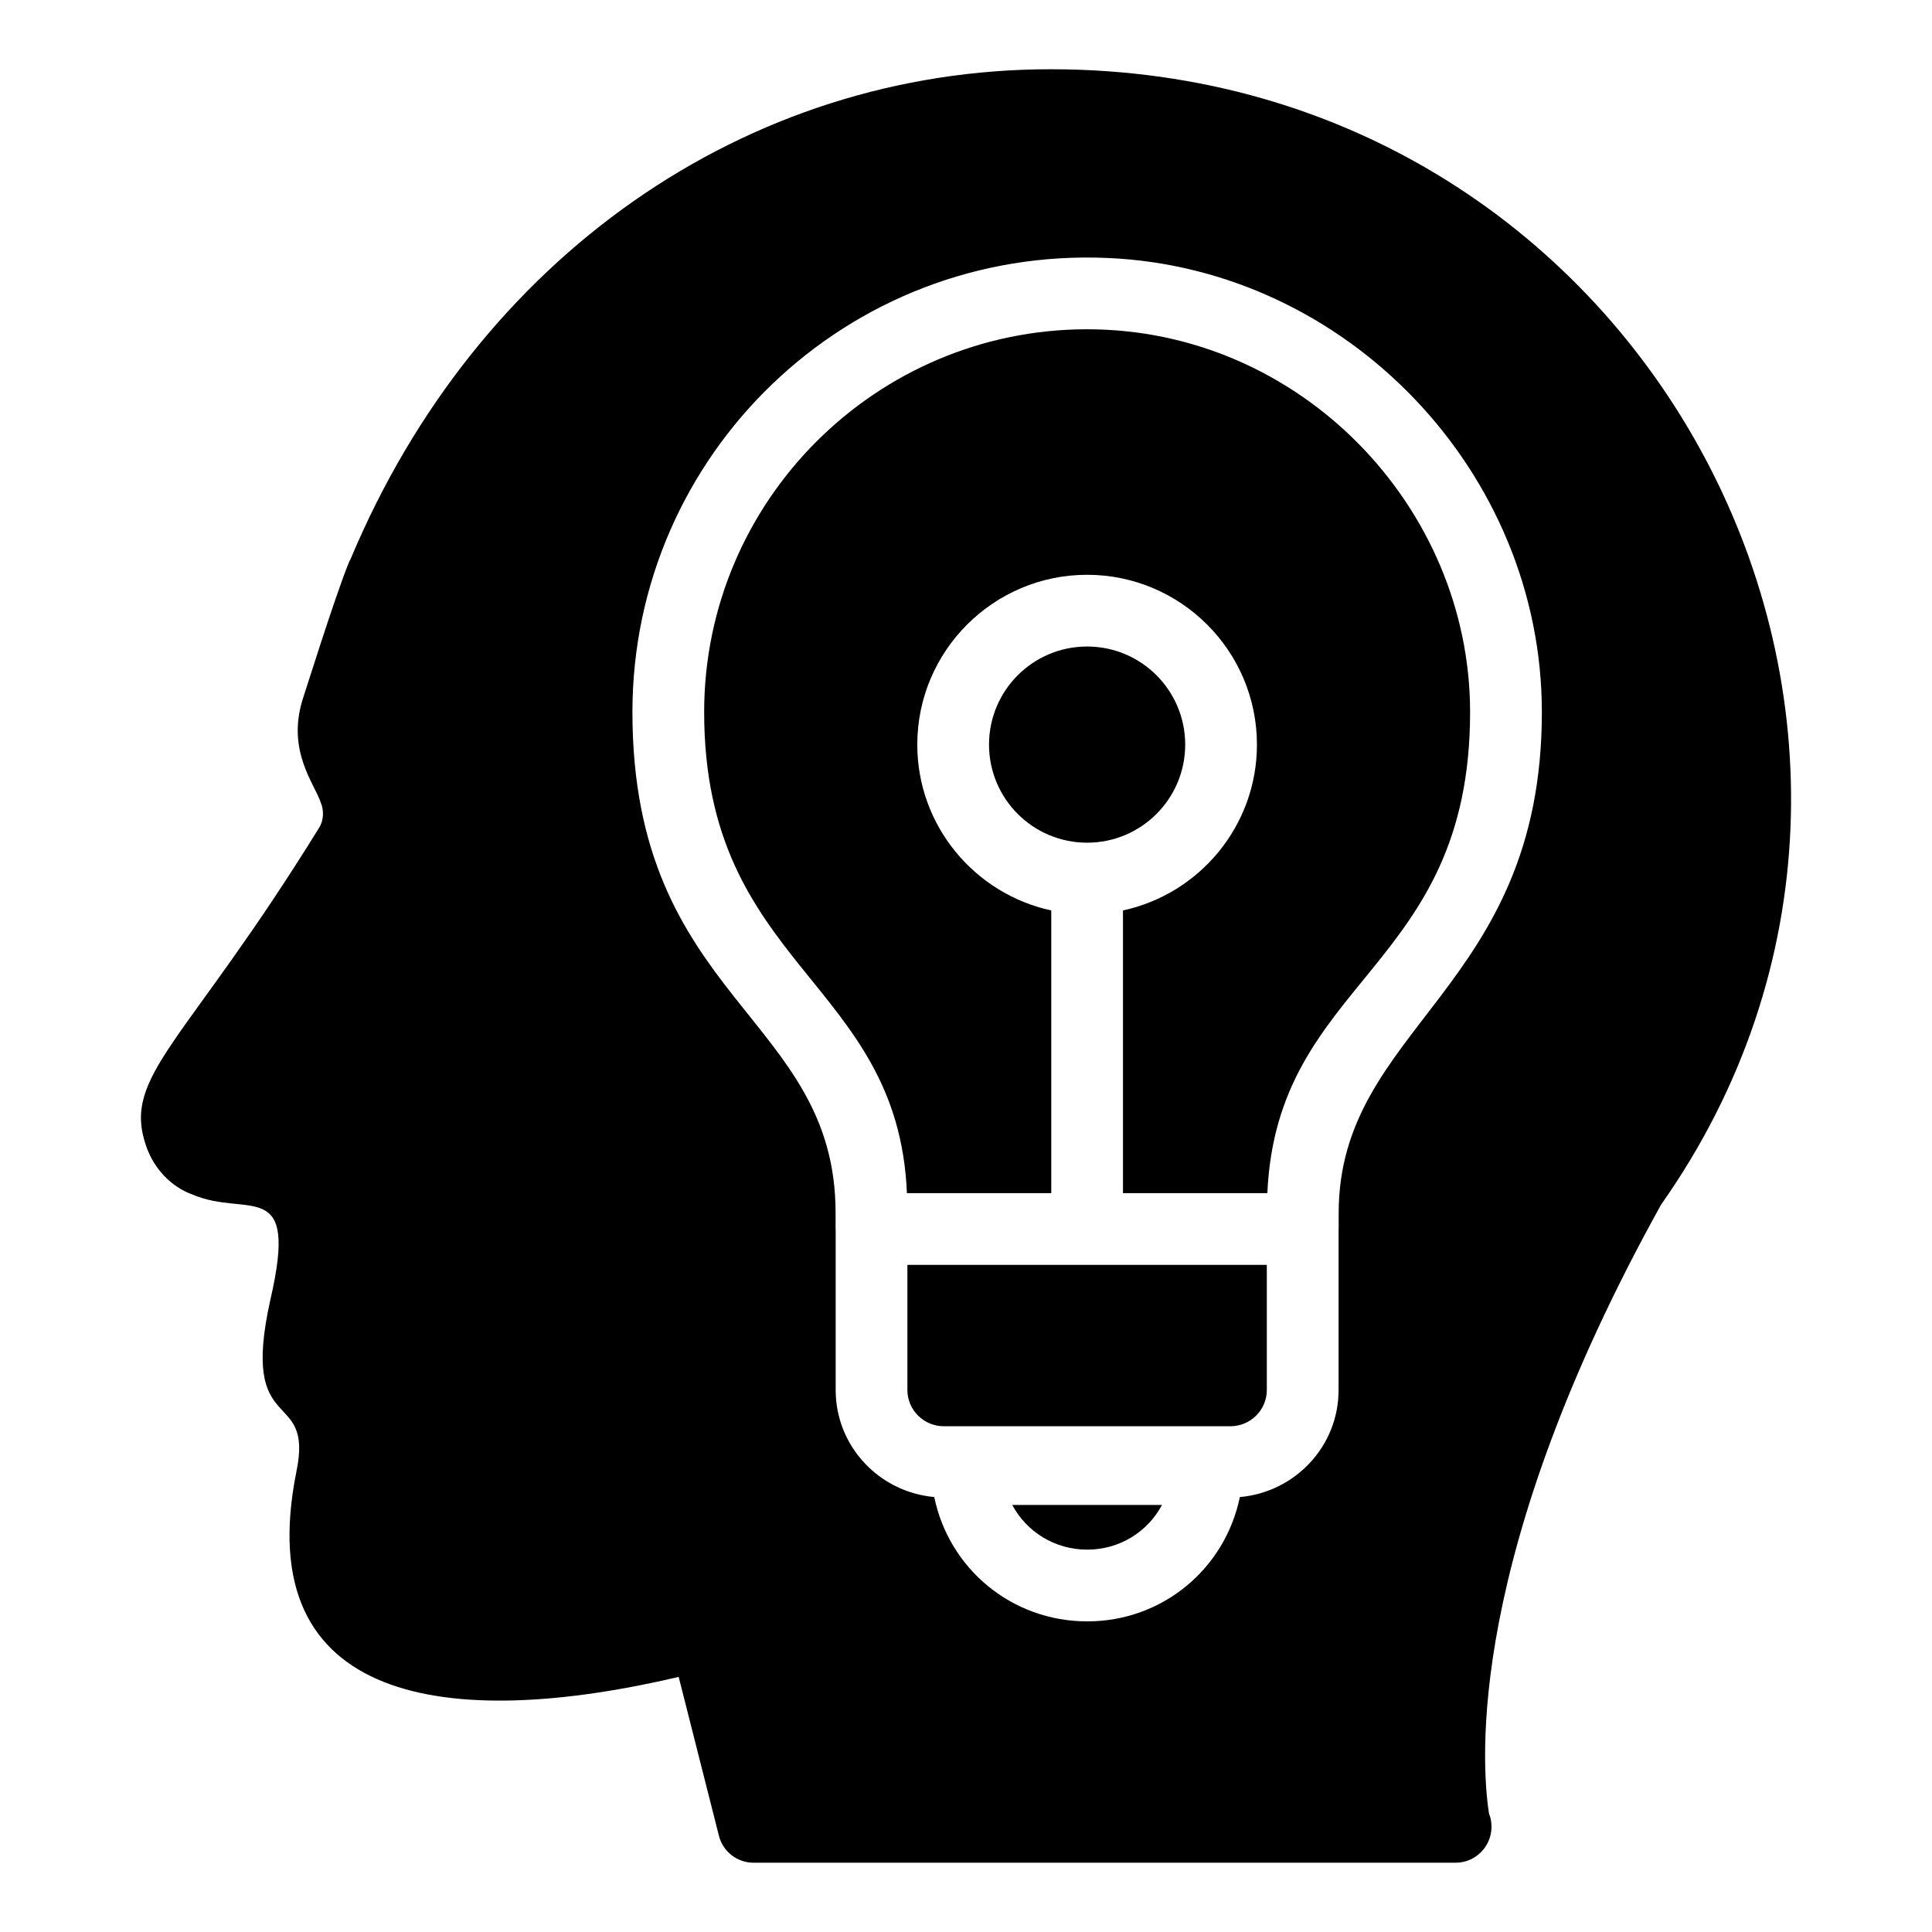
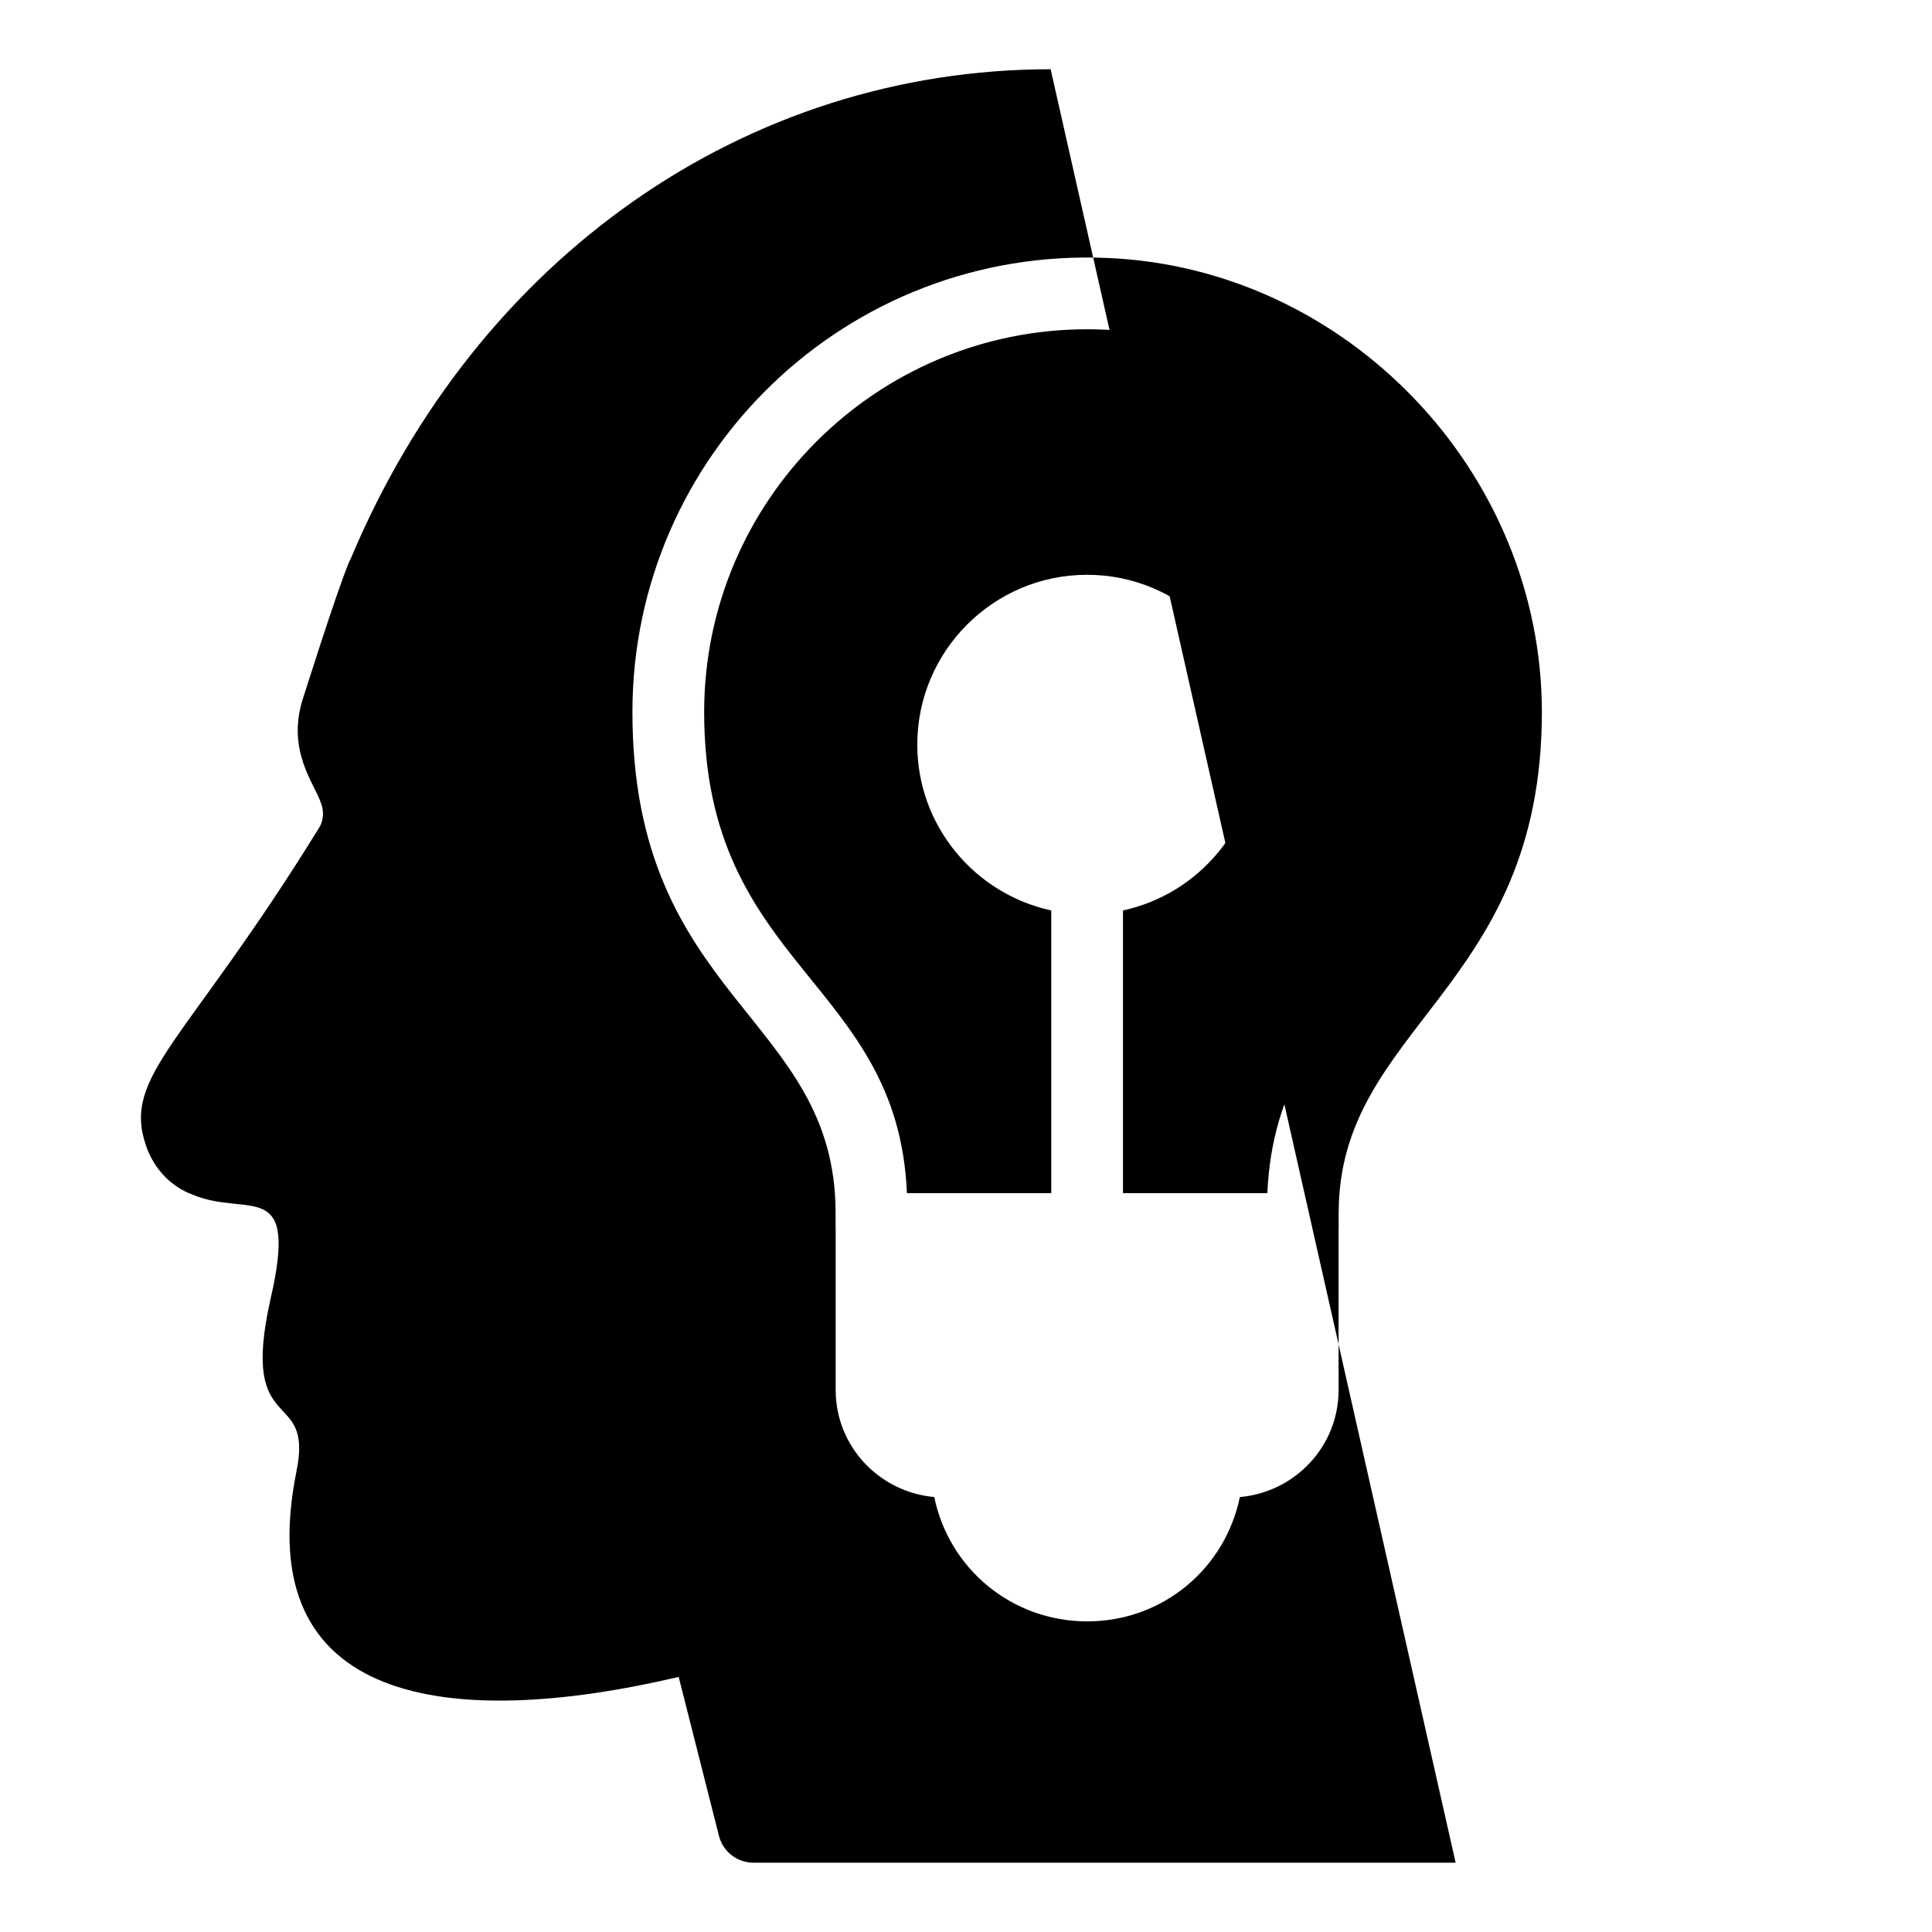
<svg xmlns="http://www.w3.org/2000/svg" fill="#000000" width="800px" height="800px" version="1.1" viewBox="144 144 512 512">
  <g>
-     <path d="m384.47 479.21v33.164c0 5.293 4.336 9.598 9.664 9.598h75.922c5.328 0 9.664-4.309 9.664-9.598v-33.164z" />
    <path d="m432.1 231.26c-55.961 0-101.49 45.516-101.49 101.46 0 67.715 51.371 70.977 53.734 127.48h38.25v-74.922c-20.262-4.383-35.504-22.402-35.504-43.949 0-24.812 20.191-45.004 45.008-45.004 24.812 0 45.004 20.191 45.004 45.004 0 21.547-15.242 39.566-35.5 43.949v74.922h38.258c2.555-57.051 53.73-59 53.73-127.48 0.004-54.391-45.035-101.46-101.49-101.46z" />
-     <path d="m432.13 554.67c8.605 0 16.047-4.762 19.805-11.844h-39.676c3.773 7.082 11.238 11.844 19.871 11.844z" />
-     <path d="m458.09 341.33c0 14.355-11.641 25.992-25.996 25.992s-25.992-11.637-25.992-25.992c0-14.359 11.637-25.996 25.992-25.996s25.996 11.637 25.996 25.996" />
-     <path d="m422.43 162.35c-80.801 0-152 49.906-185.46 129.66-0.09 0.285-0.375 0.668-0.473 0.949-3.707 9.031-11.977 35.551-12.359 36.598-4.121 13.605 3.258 22.184 4.848 27.09 0.949 2.188 0.762 4.848-0.379 6.652-35.465 57.473-52.332 65.625-45.914 84.316 2.094 6.184 6.75 10.938 12.266 12.934 14.727 6.312 28.273-5.027 20.723 27.758-8.398 37.445 11.672 22.777 6.844 45.816-12.336 61.668 40.441 68.555 101.33 54.277l10.648 42.016c1.047 4.277 4.848 7.223 9.223 7.223h185.84 0.191c5.231 0 9.504-4.277 9.504-9.504 0-1.234-0.191-2.375-0.664-3.516-2.09-13.594-5.988-68.441 45.629-161.41 87.953-124.84-2.227-300.86-161.8-300.86zm76.328 303.15v4.211c0 0.039-0.023 0.074-0.023 0.113v42.555c0 14.918-11.539 27.062-26.16 28.355-3.906 18.934-20.41 32.945-40.441 32.945-20.074 0-36.641-14.008-40.547-32.949-14.605-1.312-26.125-13.449-26.125-28.352v-42.555c0-0.039-0.023-0.074-0.023-0.113v-4.289c0-52.285-53.84-56.289-53.84-132.71 0-68.266 56.828-123.44 126.05-120.34 63.383 2.769 114.96 56.758 114.96 120.34 0 73.605-53.848 83.219-53.848 132.79z" />
+     <path d="m422.43 162.35c-80.801 0-152 49.906-185.46 129.66-0.09 0.285-0.375 0.668-0.473 0.949-3.707 9.031-11.977 35.551-12.359 36.598-4.121 13.605 3.258 22.184 4.848 27.09 0.949 2.188 0.762 4.848-0.379 6.652-35.465 57.473-52.332 65.625-45.914 84.316 2.094 6.184 6.75 10.938 12.266 12.934 14.727 6.312 28.273-5.027 20.723 27.758-8.398 37.445 11.672 22.777 6.844 45.816-12.336 61.668 40.441 68.555 101.33 54.277l10.648 42.016c1.047 4.277 4.848 7.223 9.223 7.223h185.84 0.191zm76.328 303.15v4.211c0 0.039-0.023 0.074-0.023 0.113v42.555c0 14.918-11.539 27.062-26.16 28.355-3.906 18.934-20.41 32.945-40.441 32.945-20.074 0-36.641-14.008-40.547-32.949-14.605-1.312-26.125-13.449-26.125-28.352v-42.555c0-0.039-0.023-0.074-0.023-0.113v-4.289c0-52.285-53.84-56.289-53.84-132.71 0-68.266 56.828-123.44 126.05-120.34 63.383 2.769 114.96 56.758 114.96 120.34 0 73.605-53.848 83.219-53.848 132.79z" />
  </g>
</svg>